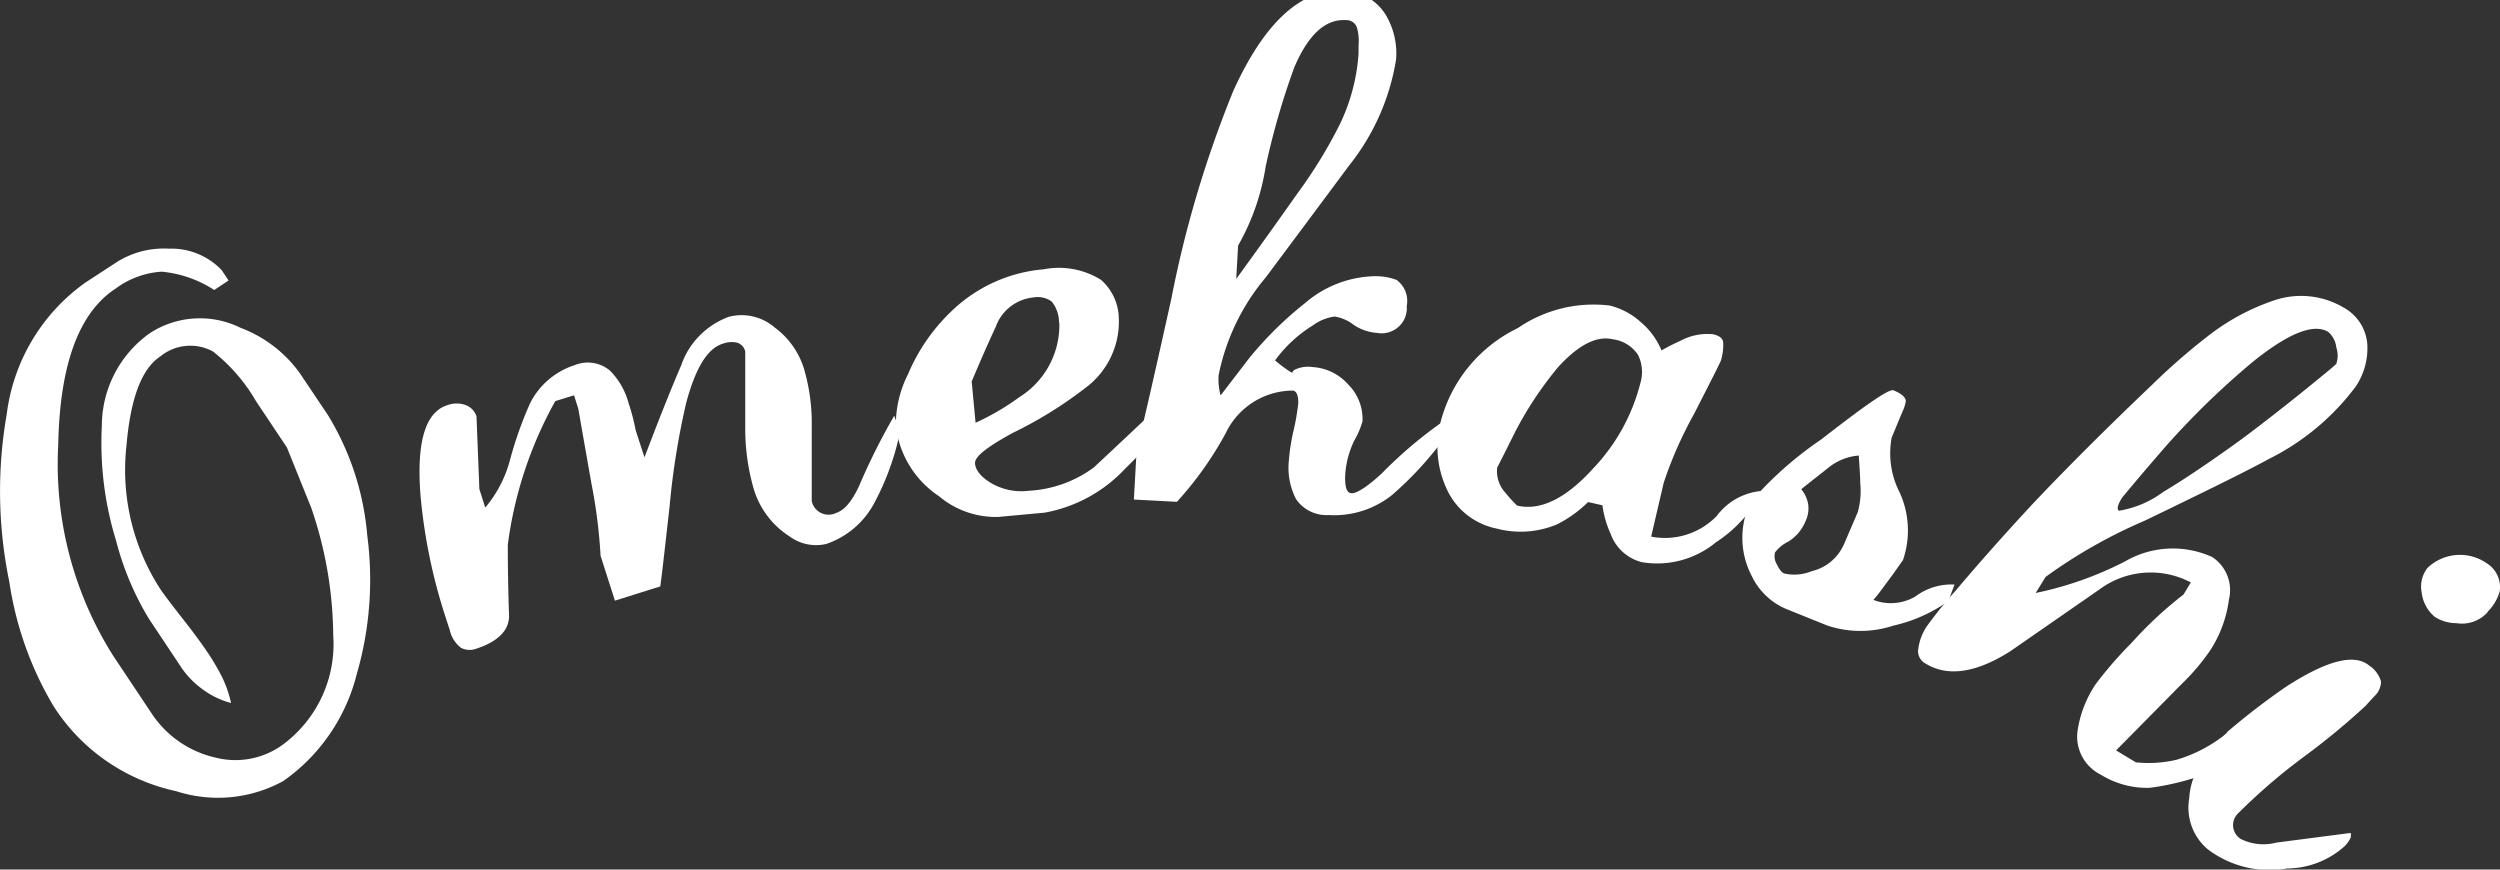
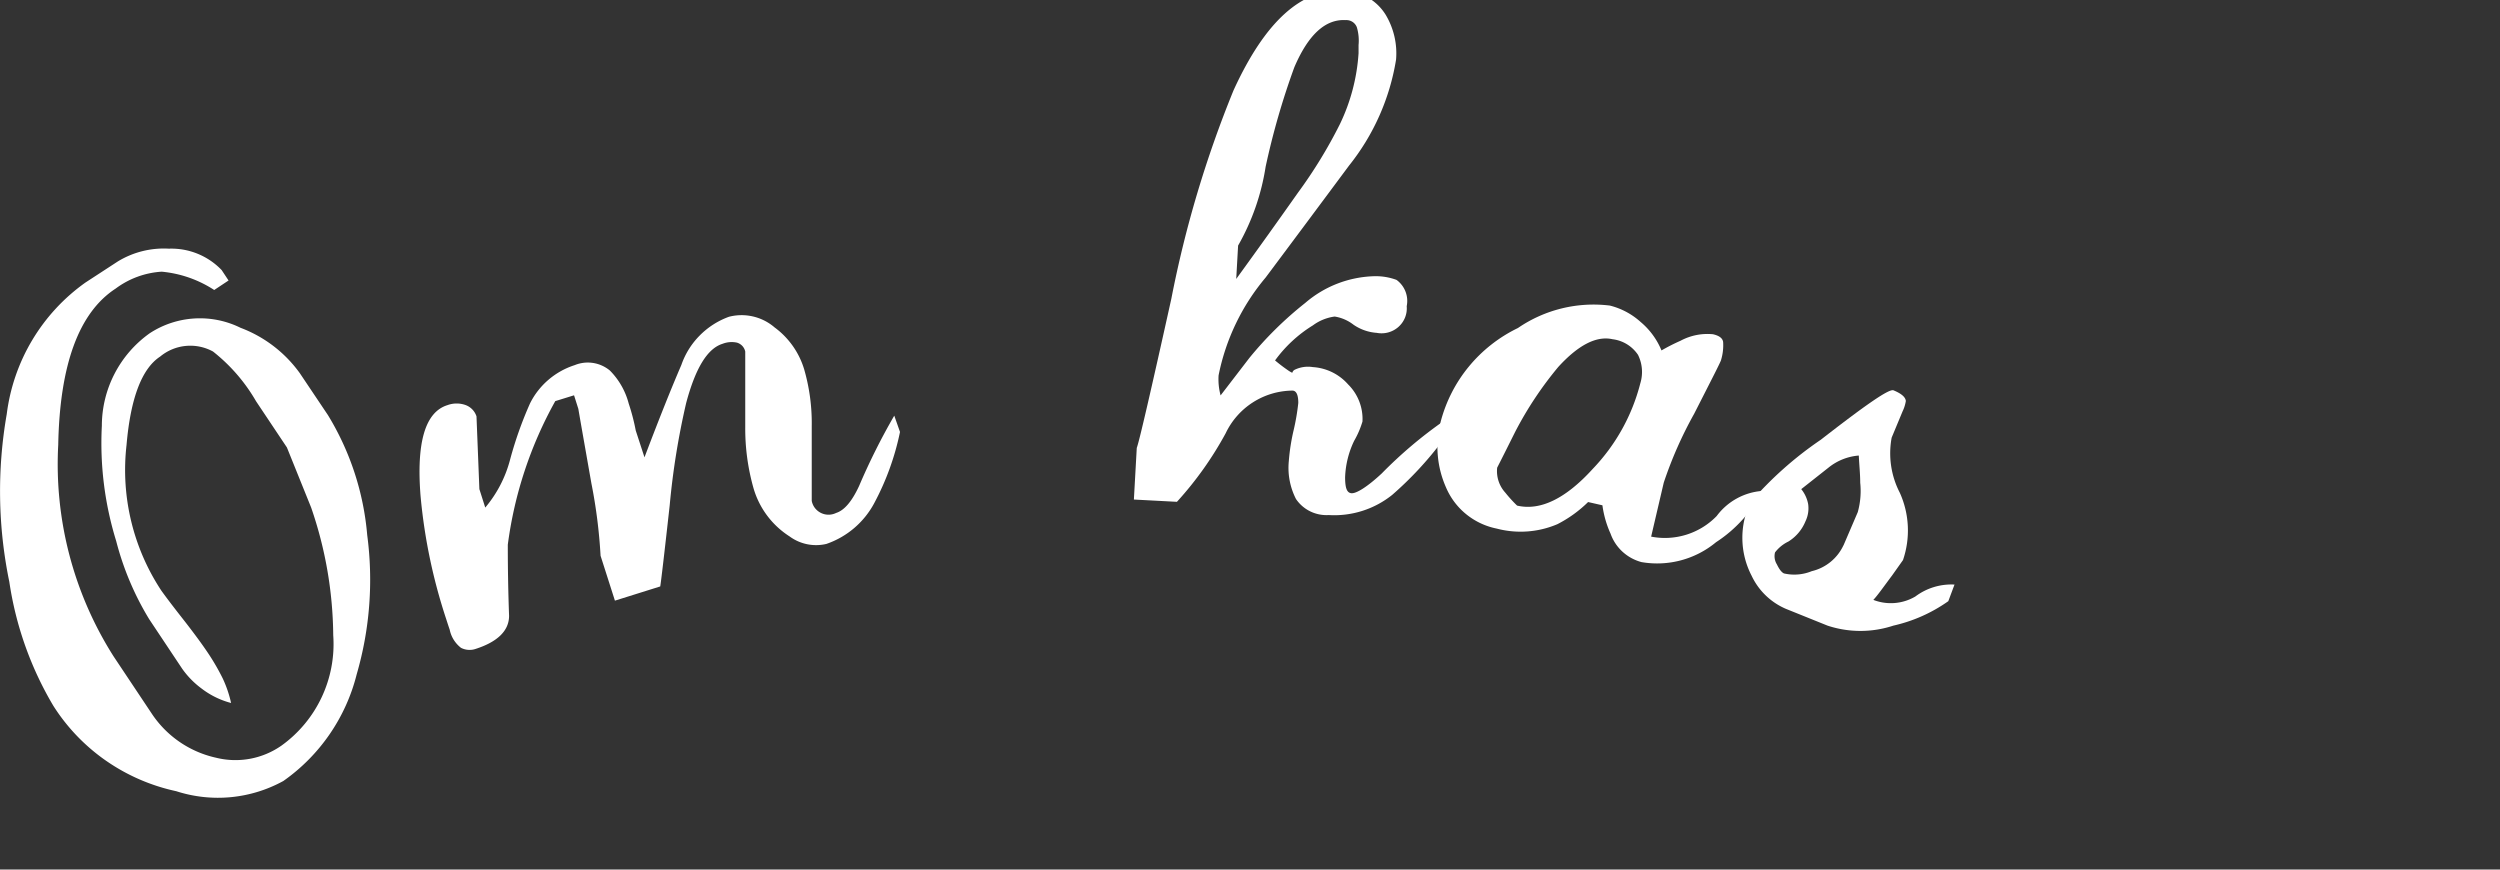
<svg xmlns="http://www.w3.org/2000/svg" width="92" height="32" viewBox="0 0 92 32">
  <rect x="0" y="0" width="92" height="32" fill="#333333" stroke="none" />
  <defs>
    <clipPath id="clip-path">
      <rect id="長方形_45" data-name="長方形 45" width="92" height="32" transform="translate(0 0.334)" fill="#fff" />
    </clipPath>
  </defs>
  <g id="logo" transform="translate(0 -0.333)" clip-path="url(#clip-path)">
    <path id="パス_25" data-name="パス 25" d="M12.069,23.133a10.1,10.1,0,0,1,1.446,4.412,12.476,12.476,0,0,1-.385,5.123,6.831,6.831,0,0,1-2.7,3.931,4.994,4.994,0,0,1-3.943.376,7.167,7.167,0,0,1-2.578-1.118,7.092,7.092,0,0,1-1.941-2.019A12.518,12.518,0,0,1,.345,29.27,16.469,16.469,0,0,1,.25,23.1a7.006,7.006,0,0,1,2.9-4.846l1.188-.774a3.25,3.25,0,0,1,1.879-.47,2.562,2.562,0,0,1,1.943.789l.253.382-.528.35a4.25,4.25,0,0,0-1.932-.674,3.154,3.154,0,0,0-1.695.622Q2.229,19.8,2.145,24.231a13.189,13.189,0,0,0,2.038,7.784l1.394,2.091a3.827,3.827,0,0,0,2.37,1.636,2.953,2.953,0,0,0,2.412-.444,4.6,4.6,0,0,0,1.906-4.062,14.736,14.736,0,0,0-.813-4.7l-.892-2.211-1.135-1.7a6.4,6.4,0,0,0-1.584-1.83,1.74,1.74,0,0,0-1.948.188c-.67.439-1.087,1.526-1.235,3.257a8.061,8.061,0,0,0,1.277,5.348c.1.141.343.47.75.988s.723.946.945,1.275a8.217,8.217,0,0,1,.57.978,4.309,4.309,0,0,1,.306.9A3.043,3.043,0,0,1,7.424,33.2a3.188,3.188,0,0,1-.718-.732L5.492,30.645A10.618,10.618,0,0,1,4.278,27.77,12.2,12.2,0,0,1,3.75,23.53a4.186,4.186,0,0,1,1.763-3.408,3.375,3.375,0,0,1,3.341-.2,4.745,4.745,0,0,1,2.18,1.668Z" transform="translate(-0.002 -7.526)" fill="#fff" />
    <path id="パス_26" data-name="パス 26" d="M45.375,25.7a9.677,9.677,0,0,1-.945,2.614,3.159,3.159,0,0,1-1.763,1.506,1.644,1.644,0,0,1-1.357-.277,3.139,3.139,0,0,1-1.33-1.788,8.053,8.053,0,0,1-.3-2.237V22.742a.438.438,0,0,0-.105-.205.443.443,0,0,0-.2-.124.921.921,0,0,0-.528.042c-.56.172-1,.9-1.341,2.18A27.842,27.842,0,0,0,36.9,28.4q-.3,2.7-.348,2.985l-1.668.523-.528-1.652a19.161,19.161,0,0,0-.338-2.666c-.222-1.265-.385-2.18-.48-2.739l-.158-.5-.691.214a14.777,14.777,0,0,0-1.747,5.285q0,1.333.047,2.614c0,.559-.438.967-1.24,1.223a.692.692,0,0,1-.528-.042,1.128,1.128,0,0,1-.417-.669c-.063-.183-.106-.319-.132-.4a20.212,20.212,0,0,1-.94-4.516q-.238-2.964.987-3.346a.98.98,0,0,1,.681,0,.665.665,0,0,1,.242.163.657.657,0,0,1,.148.25l.106,2.676.216.68a4.506,4.506,0,0,0,.919-1.783,14.025,14.025,0,0,1,.728-2.049,2.768,2.768,0,0,1,.679-.871,2.8,2.8,0,0,1,.968-.54,1.271,1.271,0,0,1,1.293.2,2.685,2.685,0,0,1,.692,1.213,7.646,7.646,0,0,1,.259.993l.322.988q.792-2.091,1.357-3.4A2.87,2.87,0,0,1,38,22.155a2.907,2.907,0,0,1,1.081-.694,1.861,1.861,0,0,1,1.679.392,2.98,2.98,0,0,1,1.087,1.537,7.133,7.133,0,0,1,.28,2.091v2.755a.619.619,0,0,0,.116.261.633.633,0,0,0,.782.183c.3-.094.581-.423.845-.993A23.867,23.867,0,0,1,45.164,25.1Z" transform="translate(-12.255 -9.471)" fill="#fff" />
-     <path id="パス_27" data-name="パス 27" d="M68.931,24.182a15.349,15.349,0,0,1-1.346,1.479,5.352,5.352,0,0,1-2.972,1.626l-1.705.157a3.245,3.245,0,0,1-2.18-.763,3.586,3.586,0,0,1-1.088-1.131,3.547,3.547,0,0,1-.5-1.483,4.118,4.118,0,0,1,.449-1.877,6.91,6.91,0,0,1,1.726-2.436,5.548,5.548,0,0,1,3.262-1.422,2.927,2.927,0,0,1,2.112.387,1.922,1.922,0,0,1,.655,1.385,3.022,3.022,0,0,1-.295,1.464,3.054,3.054,0,0,1-.962,1.15,15.15,15.15,0,0,1-2.639,1.631c-.955.523-1.42.878-1.394,1.134s.227.5.612.727a2.2,2.2,0,0,0,1.357.272,4.43,4.43,0,0,0,2.4-.857c.818-.763,1.631-1.526,2.444-2.3Zm-3.785-3.874a1.236,1.236,0,0,0-.269-.789.883.883,0,0,0-.676-.152,1.656,1.656,0,0,0-.849.34,1.631,1.631,0,0,0-.534.737c-.306.659-.6,1.333-.887,2.018l.143,1.516a9.037,9.037,0,0,0,1.61-.941,3.126,3.126,0,0,0,1.473-2.729Z" transform="translate(-26.173 -8.088)" fill="#fff" />
    <path id="パス_28" data-name="パス 28" d="M86.2,16.556a12.839,12.839,0,0,1-1.842,1.981,3.406,3.406,0,0,1-2.338.742,1.362,1.362,0,0,1-.681-.137,1.347,1.347,0,0,1-.522-.454,2.514,2.514,0,0,1-.264-1.391,7.462,7.462,0,0,1,.18-1.15,8.253,8.253,0,0,0,.169-.993q0-.439-.206-.455a2.748,2.748,0,0,0-2.465,1.568,12.79,12.79,0,0,1-1.795,2.525l-1.584-.084.106-1.9q.132-.345,1.272-5.489a41,41,0,0,1,2.291-7.674Q80.249-.13,82.54-.015a1.877,1.877,0,0,1,.91.242,1.855,1.855,0,0,1,.674.652A2.759,2.759,0,0,1,84.5,2.52a8.378,8.378,0,0,1-1.731,3.9Q81.236,8.485,79.7,10.539a8.02,8.02,0,0,0-1.731,3.6,2.278,2.278,0,0,0,.074.737L79.1,13.5a13.288,13.288,0,0,1,2.059-2.028,4.056,4.056,0,0,1,2.566-.983,2.2,2.2,0,0,1,.792.136.963.963,0,0,1,.33.429.953.953,0,0,1,.045.538.912.912,0,0,1-.061.417.921.921,0,0,1-.243.346.936.936,0,0,1-.8.219,1.716,1.716,0,0,1-.855-.3,1.512,1.512,0,0,0-.692-.3,1.725,1.725,0,0,0-.8.324,4.879,4.879,0,0,0-1.394,1.291c.148.125.306.246.465.355a1.03,1.03,0,0,0,.169.1.171.171,0,0,1,.031-.064.174.174,0,0,1,.054-.046,1.124,1.124,0,0,1,.67-.1,1.886,1.886,0,0,1,1.3.638,1.788,1.788,0,0,1,.528,1.364,3.28,3.28,0,0,1-.306.711,3.361,3.361,0,0,0-.333,1.338c0,.382.058.58.238.591s.581-.235,1.114-.732a16.07,16.07,0,0,1,2.265-1.918ZM83.12,2.306V1.982a1.714,1.714,0,0,0-.063-.653.408.408,0,0,0-.162-.2.415.415,0,0,0-.249-.064c-.739-.042-1.372.523-1.89,1.736A27.548,27.548,0,0,0,79.7,6.462a8.457,8.457,0,0,1-1.013,2.9l-.069,1.228q1.14-1.568,2.275-3.178a17.475,17.475,0,0,0,1.541-2.52,7.06,7.06,0,0,0,.686-2.608Z" transform="translate(-33.125 0.008)" fill="#fff" />
    <path id="パス_29" data-name="パス 29" d="M106.848,27.535a4.891,4.891,0,0,1-1.7,1.887,3.393,3.393,0,0,1-2.745.732,1.673,1.673,0,0,1-.7-.384,1.649,1.649,0,0,1-.437-.661,3.738,3.738,0,0,1-.3-1.045l-.527-.12a4.573,4.573,0,0,1-1.13.815,3.452,3.452,0,0,1-2.233.162,2.592,2.592,0,0,1-1.121-.527,2.559,2.559,0,0,1-.743-.984,3.673,3.673,0,0,1-.2-2.415,5.3,5.3,0,0,1,1.039-2.037,5.358,5.358,0,0,1,1.806-1.418,4.92,4.92,0,0,1,3.383-.826,2.647,2.647,0,0,1,1.135.606,2.721,2.721,0,0,1,.765,1.045,7,7,0,0,1,.7-.356,2.092,2.092,0,0,1,1.193-.24c.232.052.354.146.375.282a1.866,1.866,0,0,1-.074.659c0,.047-.343.711-.992,1.986a14.769,14.769,0,0,0-1.119,2.535l-.464,1.986a2.655,2.655,0,0,0,2.412-.758A2.3,2.3,0,0,1,106.848,27.535Zm-4.487-3.962a1.419,1.419,0,0,0-.085-1.045,1.32,1.32,0,0,0-.934-.575q-.886-.2-2,1.019a13.192,13.192,0,0,0-1.584,2.384c-.222.444-.443.889-.665,1.323a1.174,1.174,0,0,0,.3.92,5.068,5.068,0,0,0,.433.476c.855.2,1.789-.256,2.787-1.354A7.074,7.074,0,0,0,102.361,23.573Z" transform="translate(-41.997 -9.136)" fill="#fff" />
    <path id="パス_30" data-name="パス 30" d="M122.6,34.123a5.644,5.644,0,0,1-2.022.9,3.859,3.859,0,0,1-2.423,0l-1.531-.617a2.467,2.467,0,0,1-1.262-1.218,3.033,3.033,0,0,1-.047-2.7,13.312,13.312,0,0,1,2.592-2.305c1.621-1.26,2.513-1.887,2.676-1.819.29.12.438.246.454.392a1.369,1.369,0,0,1-.122.387l-.4.962a3.158,3.158,0,0,0,.3,2.028,3.373,3.373,0,0,1,.117,2.478l-.4.565c-.317.423-.528.727-.691.9a1.778,1.778,0,0,0,1.546-.125,2.205,2.205,0,0,1,1.441-.439Zm-3.859-2.049.527-1.228a2.905,2.905,0,0,0,.09-1.082c0-.329-.037-.659-.052-1a2.027,2.027,0,0,0-1.114.444L117.188,30a1.239,1.239,0,0,1,.254.549,1.1,1.1,0,0,1-.1.638,1.571,1.571,0,0,1-.628.742,1.359,1.359,0,0,0-.491.4.554.554,0,0,0-.011.226.562.562,0,0,0,.079.213c.09.188.18.3.264.335a1.69,1.69,0,0,0,1.019-.084,1.723,1.723,0,0,0,1.167-.951Z" transform="translate(-50.902 -11.667)" fill="#fff" />
-     <path id="パス_31" data-name="パス 31" d="M138.041,37.36a9.343,9.343,0,0,1-2.914.873,3.229,3.229,0,0,1-1.789-.481,1.579,1.579,0,0,1-.681-.65,1.558,1.558,0,0,1-.185-.918,4.16,4.16,0,0,1,.681-1.777,14.593,14.593,0,0,1,1.325-1.521,14.231,14.231,0,0,1,1.9-1.767l.269-.444a3.167,3.167,0,0,0-3.362.256L130,33.209q-1.884,1.192-3.1.46a.525.525,0,0,1-.239-.24.514.514,0,0,1-.041-.335,1.944,1.944,0,0,1,.311-.805,15.737,15.737,0,0,1,1.056-1.307c.929-1.1,1.858-2.138,2.782-3.136q1.885-2,4.466-4.459a23.506,23.506,0,0,1,2-1.746,8.227,8.227,0,0,1,2.486-1.349,3.072,3.072,0,0,1,2.529.256,1.7,1.7,0,0,1,.624.571,1.678,1.678,0,0,1,.268.8,2.539,2.539,0,0,1-.417,1.532,8.974,8.974,0,0,1-3.22,2.687q-.94.523-4.577,2.274a18.752,18.752,0,0,0-3.626,2.06l-.365.591a12.875,12.875,0,0,0,3.284-1.16,3.5,3.5,0,0,1,3.215-.162,1.468,1.468,0,0,1,.556.688,1.453,1.453,0,0,1,.056.88,4.5,4.5,0,0,1-.665,1.83,7.872,7.872,0,0,1-1.087,1.286l-2.4,2.431.728.439a4.481,4.481,0,0,0,1.494-.094,5.293,5.293,0,0,0,1.805-.941l.581.35ZM142,22.629a.933.933,0,0,0,0-.6.867.867,0,0,0-.3-.575q-.8-.481-2.761,1.093a29.629,29.629,0,0,0-3.267,3.178c-.528.612-1.056,1.223-1.558,1.835-.163.261-.2.423-.111.476a3.749,3.749,0,0,0,1.626-.69c.776-.465,1.584-1.014,2.46-1.636q.882-.622,2.539-1.945C141.509,23.052,141.968,22.676,142,22.629Z" transform="translate(-56.024 -8.908)" fill="#fff" />
-     <path id="パス_32" data-name="パス 32" d="M150.206,47.944a3.2,3.2,0,0,1-2.112.815,3.761,3.761,0,0,1-2.925-.711,2,2,0,0,1-.676-1.871,2.514,2.514,0,0,1,.528-1.411l.887-1.045a26.2,26.2,0,0,1,2.112-1.626c1.515-.988,2.544-1.26,3.093-.805a1.046,1.046,0,0,1,.438.591.757.757,0,0,1-.227.523c-.148.152-.253.272-.332.361a26.044,26.044,0,0,1-2.238,1.851,21.775,21.775,0,0,0-2.439,2.091.611.611,0,0,0-.163.227.6.6,0,0,0,.041.541.611.611,0,0,0,.2.2,1.869,1.869,0,0,0,1.309.131l2.734-.355a.561.561,0,0,1,0,.167A1.093,1.093,0,0,1,150.206,47.944Zm5.279-8.63a1.269,1.269,0,0,1-1.161.418,1.49,1.49,0,0,1-.792-.23,1.379,1.379,0,0,1-.486-.9,1.124,1.124,0,0,1,.211-.9,1.728,1.728,0,0,1,2.18-.178,1.051,1.051,0,0,1,.4.453,1.037,1.037,0,0,1,.08.593,1.74,1.74,0,0,1-.443.742Z" transform="translate(-63.929 -16.466)" fill="#fff" />
  </g>
</svg>